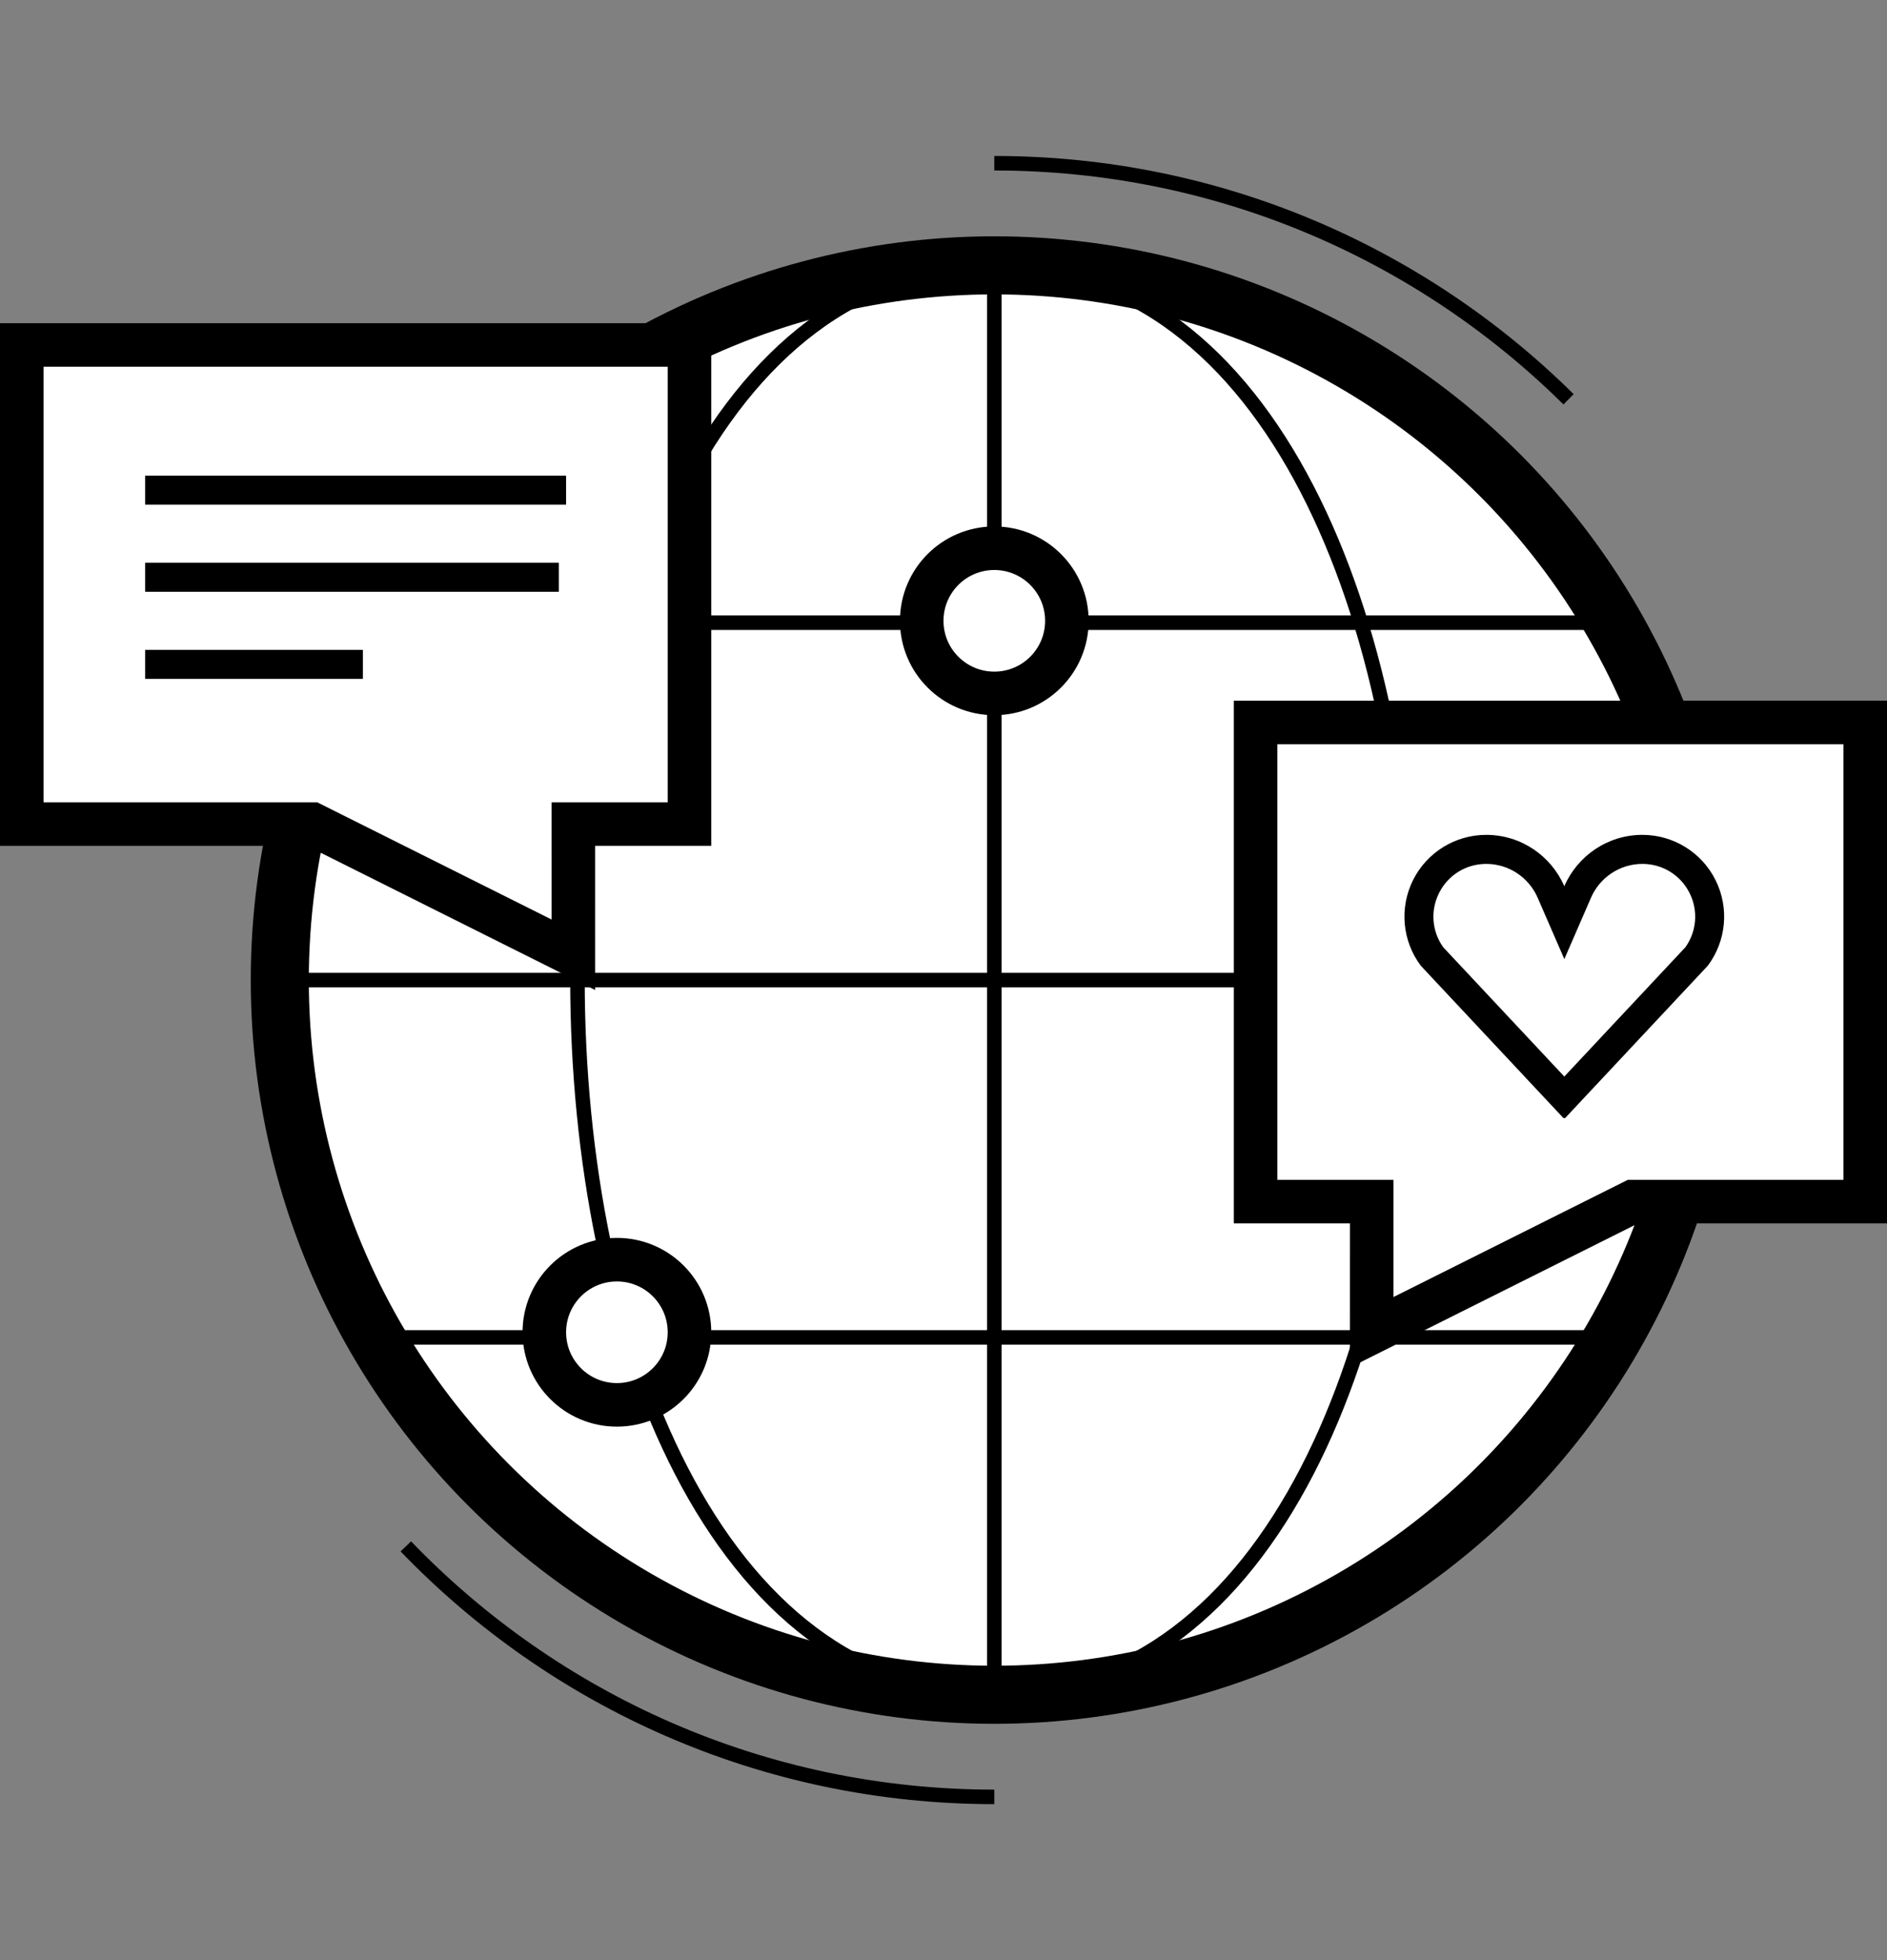
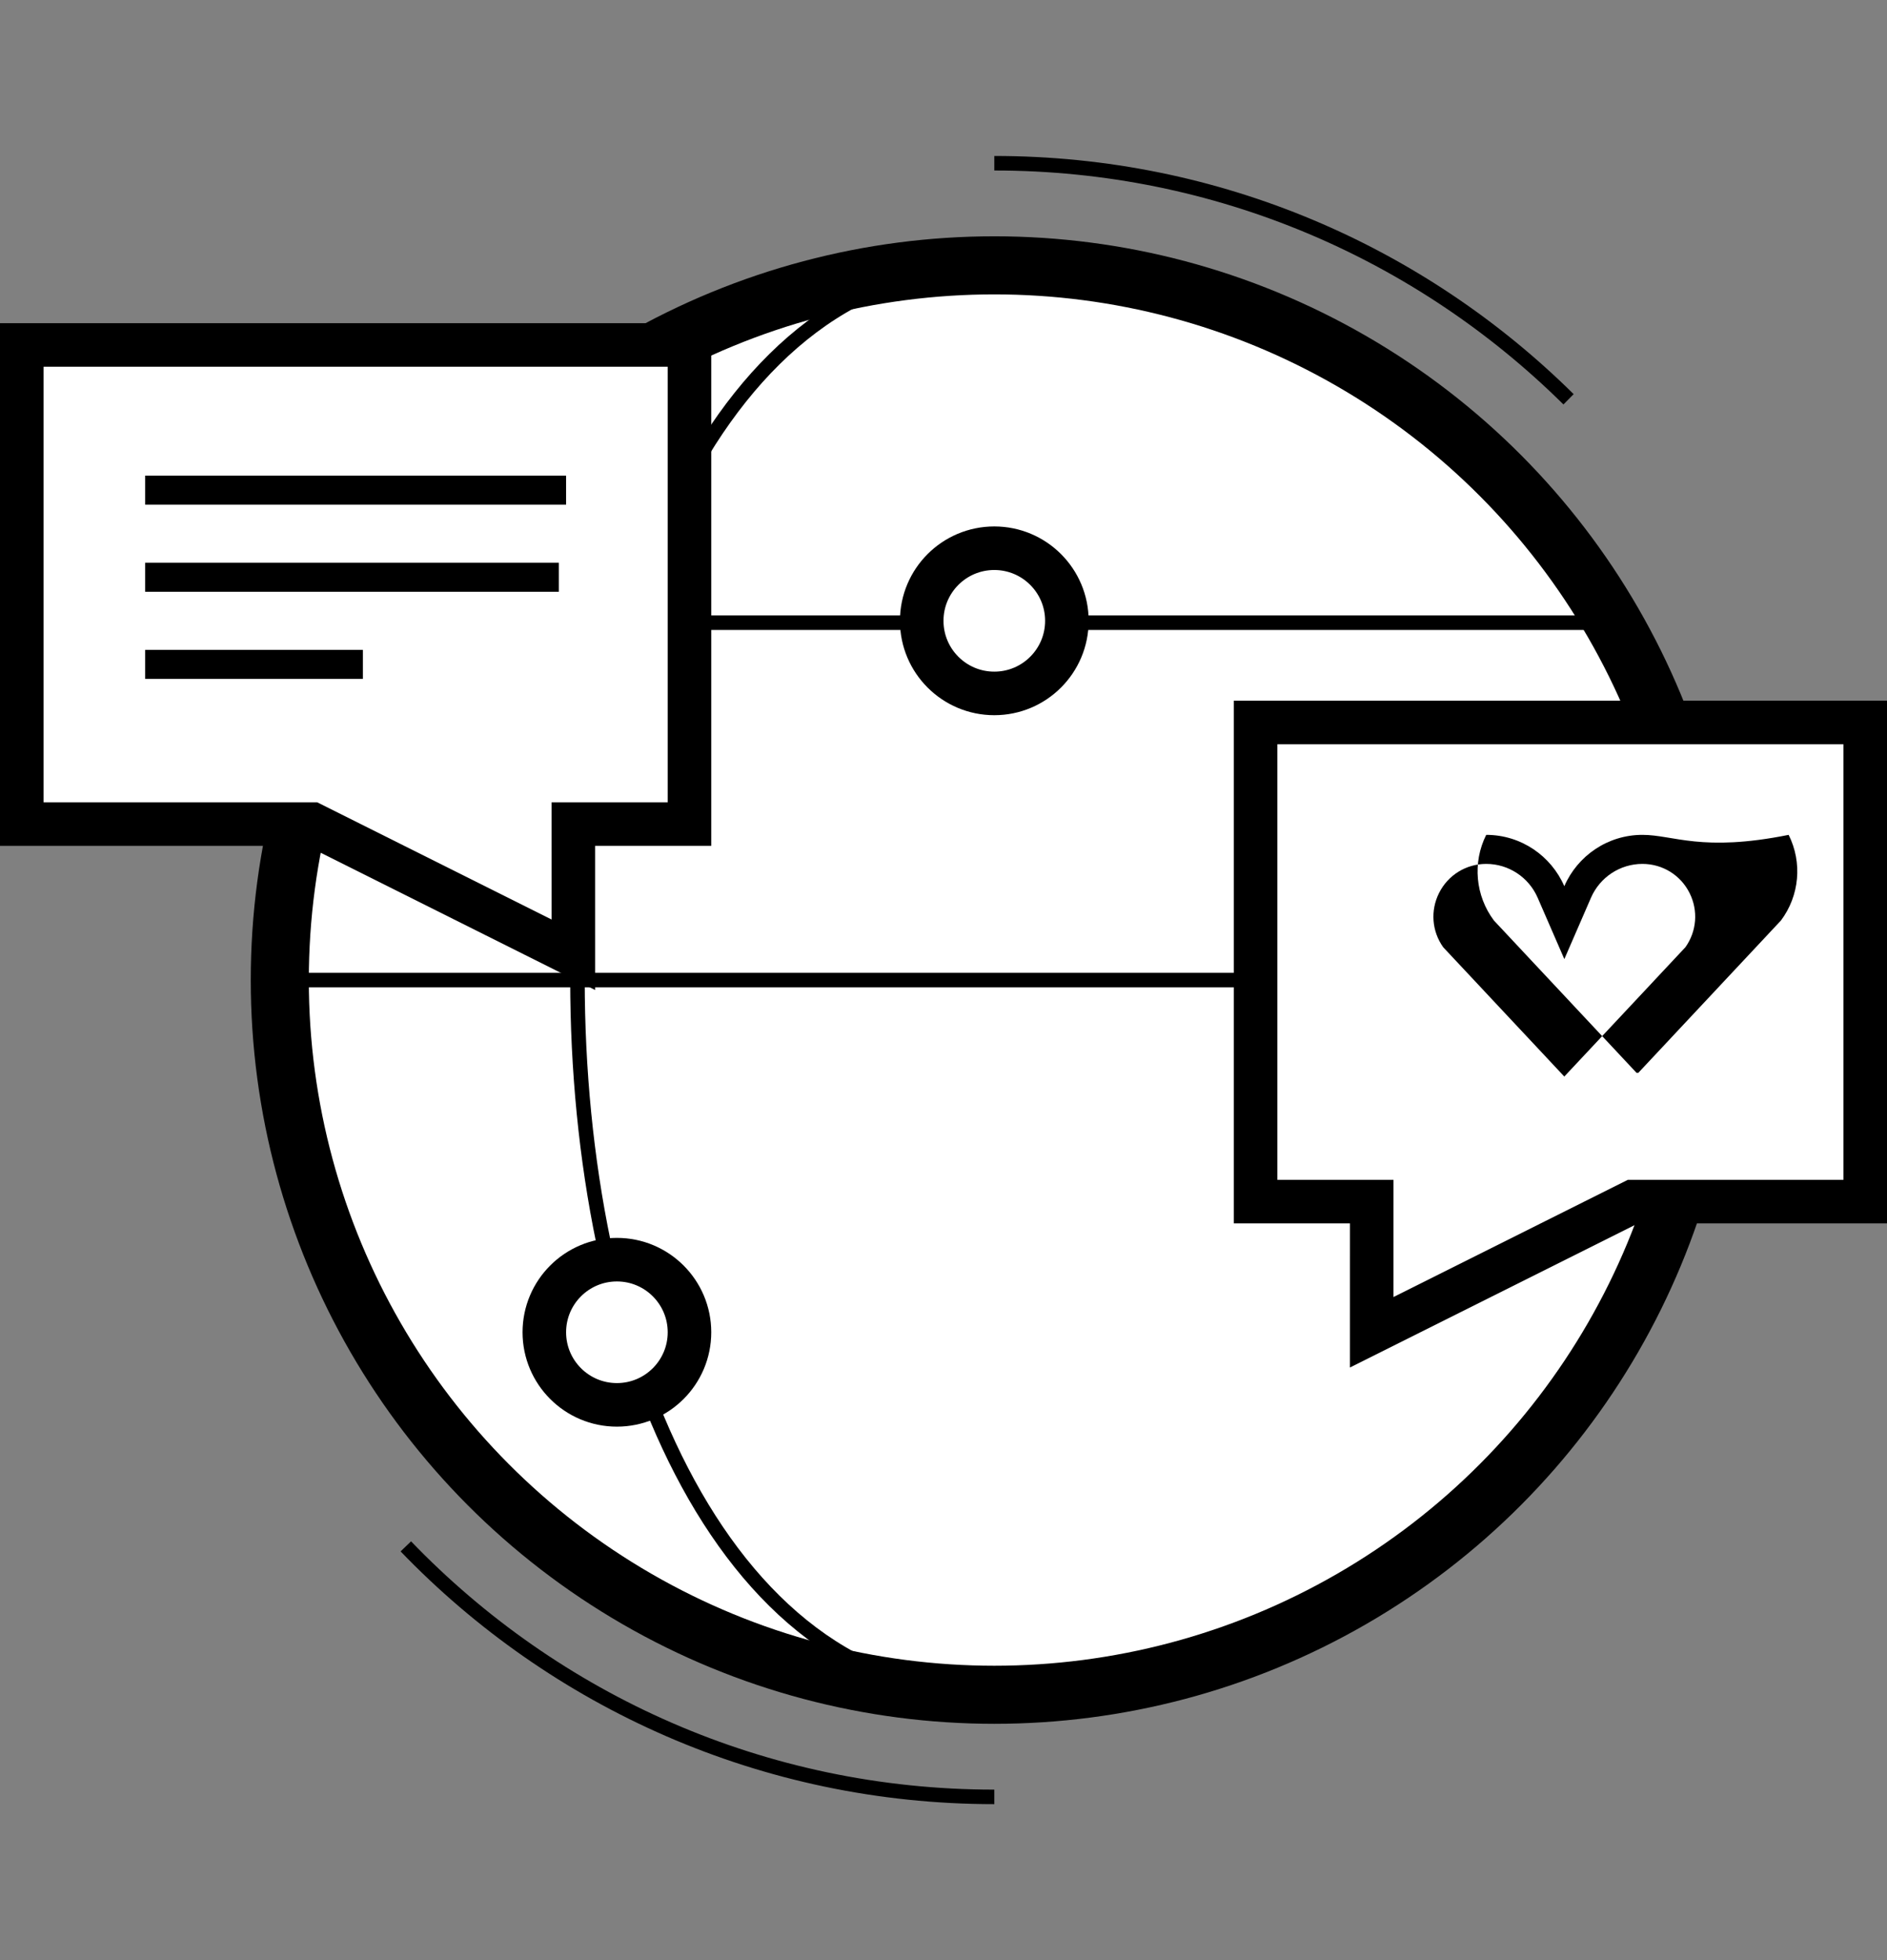
<svg xmlns="http://www.w3.org/2000/svg" version="1.1" id="Layer_1" x="0px" y="0px" width="130px" height="135px" viewBox="0 -10.742 130 135" enable-background="new 0 -10.742 130 135" xml:space="preserve">
  <rect x="0" y="-10.742" width="130" height="135" fill="#808080" stroke="none" />
-   <path fill="none" stroke="#000000" stroke-width="2" stroke-miterlimit="10" d="M72.991,110.758" />
  <g>
    <circle fill="#FFFFFF" stroke="#000000" stroke-width="4" stroke-miterlimit="10" cx="68.5" cy="56.758" r="49.225" />
    <path fill="none" stroke="#000000" stroke-miterlimit="10" d="M68.5,7.533c-38.289,0-38.289,98.448,0,98.448" />
    <path fill="none" stroke="#000000" stroke-width="2" stroke-miterlimit="10" d="M72.594,7.533" />
-     <line fill="none" stroke="#000000" stroke-miterlimit="10" x1="68.5" y1="7.533" x2="68.5" y2="105.982" />
    <line fill="none" stroke="#000000" stroke-miterlimit="10" x1="19.275" y1="56.758" x2="117.725" y2="56.758" />
    <line fill="none" stroke="#000000" stroke-miterlimit="10" x1="27.479" y1="32.146" x2="110.98" y2="32.146" />
-     <line fill="none" stroke="#000000" stroke-miterlimit="10" x1="27.479" y1="81.37" x2="109.521" y2="81.37" />
-     <path fill="none" stroke="#000000" stroke-miterlimit="10" d="M68.497,7.533c38.29,0,38.29,98.448,0,98.448" />
    <path fill="none" stroke="#000000" stroke-miterlimit="10" d="M108.061,16.759C97.896,6.707,83.923,0.5,68.5,0.5" />
    <path fill="none" stroke="#000000" stroke-miterlimit="10" d="M27.959,95.762c10.235,10.636,24.615,17.254,40.541,17.254" />
  </g>
  <g>
    <polygon fill="#FFFFFF" stroke="#000000" stroke-width="3" stroke-miterlimit="10" points="47.5,46.016 39.499,46.016 39.5,55.016    21.5,46.016 1.5,46.016 1.5,13.016 47.5,13.016  " />
    <line fill="none" stroke="#000000" stroke-width="2" stroke-miterlimit="10" x1="10" y1="23.016" x2="39" y2="23.016" />
    <line fill="none" stroke="#000000" stroke-width="2" stroke-miterlimit="10" x1="10" y1="29.016" x2="38.5" y2="29.016" />
    <line fill="none" stroke="#000000" stroke-width="2" stroke-miterlimit="10" x1="10" y1="35.016" x2="25" y2="35.016" />
  </g>
  <g>
    <g>
      <polygon fill="#FFFFFF" stroke="#000000" stroke-width="3" stroke-miterlimit="10" points="86.5,72.016 94.501,72.016     94.5,81.016 112.5,72.016 128.5,72.016 128.5,39.016 86.5,39.016   " />
    </g>
    <g>
-       <path fill="#000000" d="M113.15,48.758c1.386,0,2.631,0.77,3.25,2.008c0.604,1.21,0.494,2.63-0.287,3.729l-8.344,8.908    l-8.345-8.908c-0.78-1.099-0.892-2.518-0.286-3.729c0.619-1.238,1.864-2.008,3.25-2.008c1.538,0,2.932,0.916,3.547,2.334    l1.836,4.222l1.834-4.222C110.221,49.674,111.611,48.758,113.15,48.758 M113.15,46.758c-2.402,0-4.475,1.45-5.381,3.537    c-0.906-2.087-2.979-3.537-5.381-3.537c-2.134,0-4.084,1.205-5.039,3.113c-0.953,1.909-0.748,4.193,0.533,5.9l9.823,10.488h0.125    l9.823-10.488c1.281-1.707,1.488-3.991,0.533-5.9C117.234,47.963,115.284,46.758,113.15,46.758L113.15,46.758z" />
+       <path fill="#000000" d="M113.15,48.758c1.386,0,2.631,0.77,3.25,2.008c0.604,1.21,0.494,2.63-0.287,3.729l-8.344,8.908    l-8.345-8.908c-0.78-1.099-0.892-2.518-0.286-3.729c0.619-1.238,1.864-2.008,3.25-2.008c1.538,0,2.932,0.916,3.547,2.334    l1.836,4.222l1.834-4.222C110.221,49.674,111.611,48.758,113.15,48.758 M113.15,46.758c-2.402,0-4.475,1.45-5.381,3.537    c-0.906-2.087-2.979-3.537-5.381-3.537c-0.953,1.909-0.748,4.193,0.533,5.9l9.823,10.488h0.125    l9.823-10.488c1.281-1.707,1.488-3.991,0.533-5.9C117.234,47.963,115.284,46.758,113.15,46.758L113.15,46.758z" />
    </g>
  </g>
  <path fill="none" stroke="#000000" stroke-width="0.2" stroke-miterlimit="10" d="M108.771,68.771" />
  <circle fill="#FFFFFF" stroke="#000000" stroke-width="3" stroke-miterlimit="10" cx="42.5" cy="81.016" r="5" />
  <circle fill="#FFFFFF" stroke="#000000" stroke-width="3" stroke-miterlimit="10" cx="68.5" cy="32.016" r="5" />
</svg>